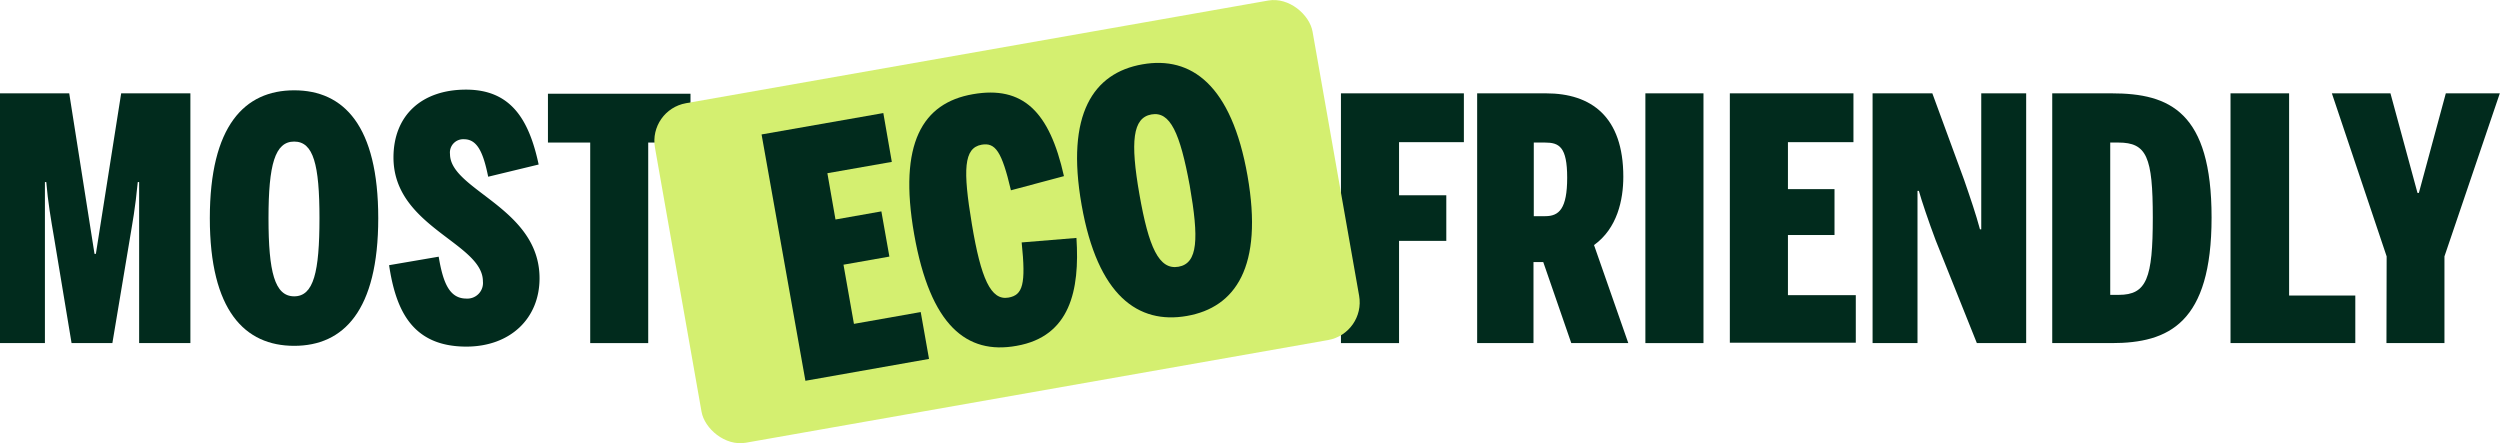
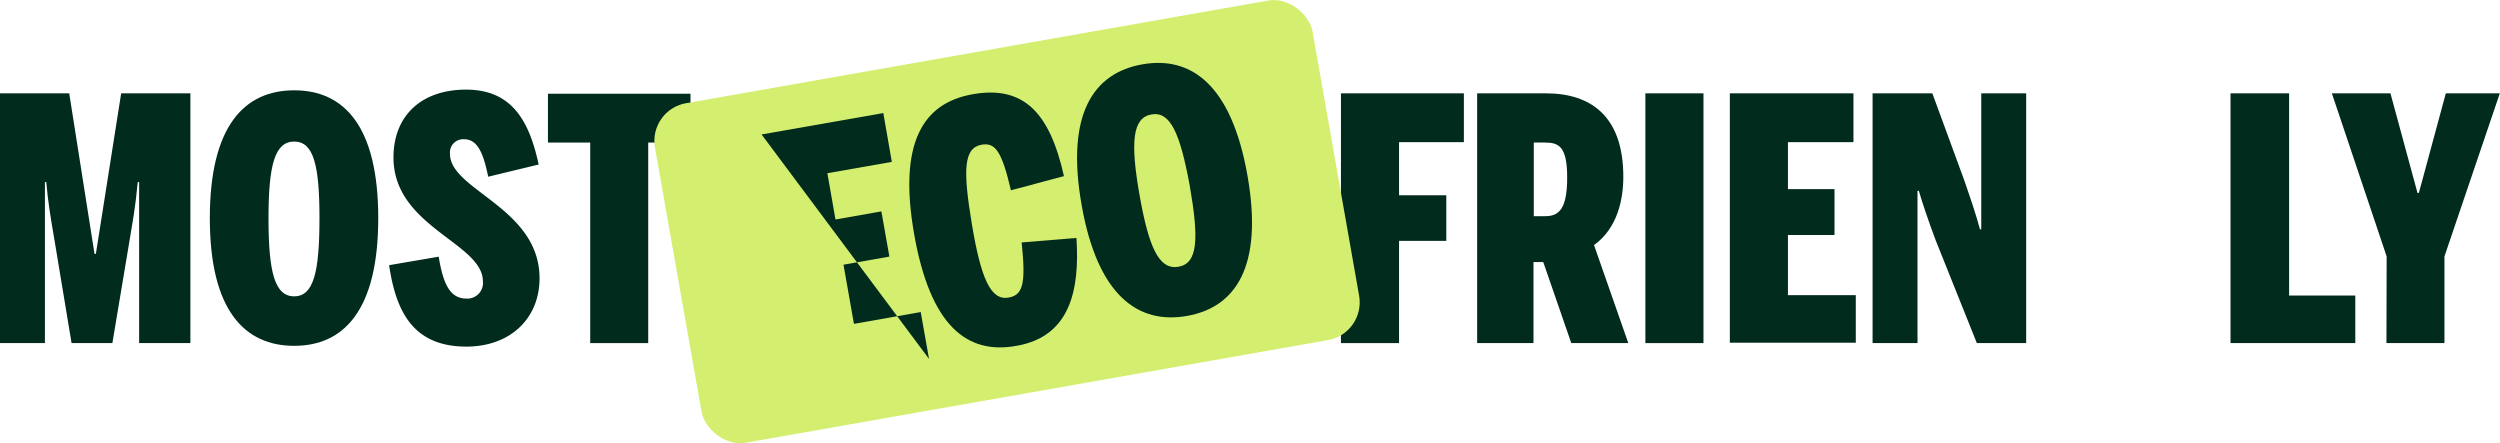
<svg xmlns="http://www.w3.org/2000/svg" viewBox="0 0 256.05 45.41">
  <defs>
    <style>.cls-1{fill:#012b1d;}.cls-2{fill:#d4ef70;}</style>
  </defs>
  <g id="Layer_2" data-name="Layer 2">
    <g id="Layer_1-2" data-name="Layer 1">
      <path class="cls-1" d="M0,9.56H7.09L9.68,26h.14L12.41,9.56H19.5V35.14H14.25V18.65h-.14c-.28,2.87-.52,4-.83,5.91L11.51,35.14H7.33L5.53,24.29c-.31-1.8-.62-3.6-.79-5.64H4.6V35.14H0Z" />
      <path class="cls-1" d="M21.49,22.35c0-9.47,3.56-13.1,8.64-13.1s8.61,3.63,8.61,13.1-3.56,13.07-8.61,13.07S21.49,31.82,21.49,22.35Zm11.23,0c0-5.5-.62-7.85-2.59-7.85s-2.63,2.35-2.63,7.85.63,8,2.63,8S32.72,27.85,32.72,22.35Z" />
      <path class="cls-1" d="M39.85,27.16l5.08-.87c.45,2.7,1.11,4.29,2.84,4.29a1.6,1.6,0,0,0,1.69-1.76c0-3.95-9.16-5.57-9.16-12.69,0-4.29,2.87-6.95,7.43-6.95s6.44,3,7.44,7.67L50,18.1c-.52-2.56-1.14-3.84-2.49-3.84a1.36,1.36,0,0,0-1.42,1.52c0,3.7,9.17,5.5,9.17,12.72,0,4.12-3,7-7.51,7C42.2,35.49,40.54,31.75,39.85,27.16Z" />
      <path class="cls-1" d="M60.45,14.6H56.12v-5h14.6v5H66.39V35.14H60.45Z" />
      <path class="cls-1" d="M137.34,9.56h12.59v5h-6.64V20h4.84v4.67h-4.84V35.14h-5.95Z" />
      <path class="cls-1" d="M166.77,35.14h-5.84l-2.87-8.3h-1v8.3h-5.77V9.56h7.05c4.63,0,7.92,2.38,7.92,8.54,0,2.38-.62,5.29-3,7Zm-8.5-13c1.41,0,2.24-.76,2.24-3.94s-.83-3.6-2.28-3.6h-1.14v7.54Z" />
      <path class="cls-1" d="M168.52,9.56h5.95V35.14h-5.95Z" />
      <path class="cls-1" d="M177.17,9.56h12.66v5h-6.71v4.81h4.77v4.7h-4.77v6.16h6.95v4.87h-12.9Z" />
      <path class="cls-1" d="M191.79,9.56h6.12l3.25,8.85c.69,2,1.21,3.52,1.63,5.08h.13V9.56h4.6V35.14h-5.05l-4.21-10.51c-.73-1.93-1.46-4.11-1.73-5.08h-.14V35.14h-4.6Z" />
-       <path class="cls-1" d="M210.19,9.56h6.09c5.95,0,10.23,1.9,10.23,12.72s-4.39,12.86-10.23,12.86h-6.09ZM217,30.2c2.87,0,3.49-1.7,3.49-7.92s-.62-7.68-3.53-7.68h-.83V30.2Z" />
      <path class="cls-1" d="M228.45,9.56h6V30.27h6.78v4.87H228.45Z" />
      <path class="cls-1" d="M244.44,26.26l-5.61-16.7h6l2.77,10.2h.14l2.76-10.2h5.53l-5.67,16.7v8.88h-5.94Z" />
      <rect class="cls-2" x="68.95" y="5.05" width="68.39" height="35.31" rx="3.92" transform="translate(-2.38 18.25) rotate(-10)" />
-       <path class="cls-1" d="M78,13.77l12.47-2.19.87,5-6.6,1.16.83,4.74,4.7-.83.82,4.63-4.7.83,1.07,6.06,6.84-1.21.85,4.8L82.49,39Z" />
+       <path class="cls-1" d="M78,13.77l12.47-2.19.87,5-6.6,1.16.83,4.74,4.7-.83.82,4.63-4.7.83,1.07,6.06,6.84-1.21.85,4.8Z" />
      <path class="cls-1" d="M93.63,24c-1.64-9.33.86-13.45,6-14.35s7.86,1.77,9.34,8.39l-5.43,1.45c-.94-4-1.6-4.91-3-4.67-1.84.33-1.93,2.56-1,8.14s1.94,7.84,3.75,7.52c1.46-.26,1.8-1.34,1.35-5.65l5.61-.46c.35,5.35-.64,10.09-6.13,11.05C99,36.35,95.28,33.34,93.63,24Z" />
      <path class="cls-1" d="M110.78,21C109.13,11.66,112,7.47,117,6.59S126.13,8.67,127.77,18s-1.24,13.49-6.21,14.36S112.42,30.32,110.78,21ZM121.85,19c-1-5.41-2-7.62-3.92-7.28s-2.18,2.77-1.23,8.19,2,7.76,4,7.41S122.8,24.45,121.85,19Z" />
    </g>
  </g>
</svg>